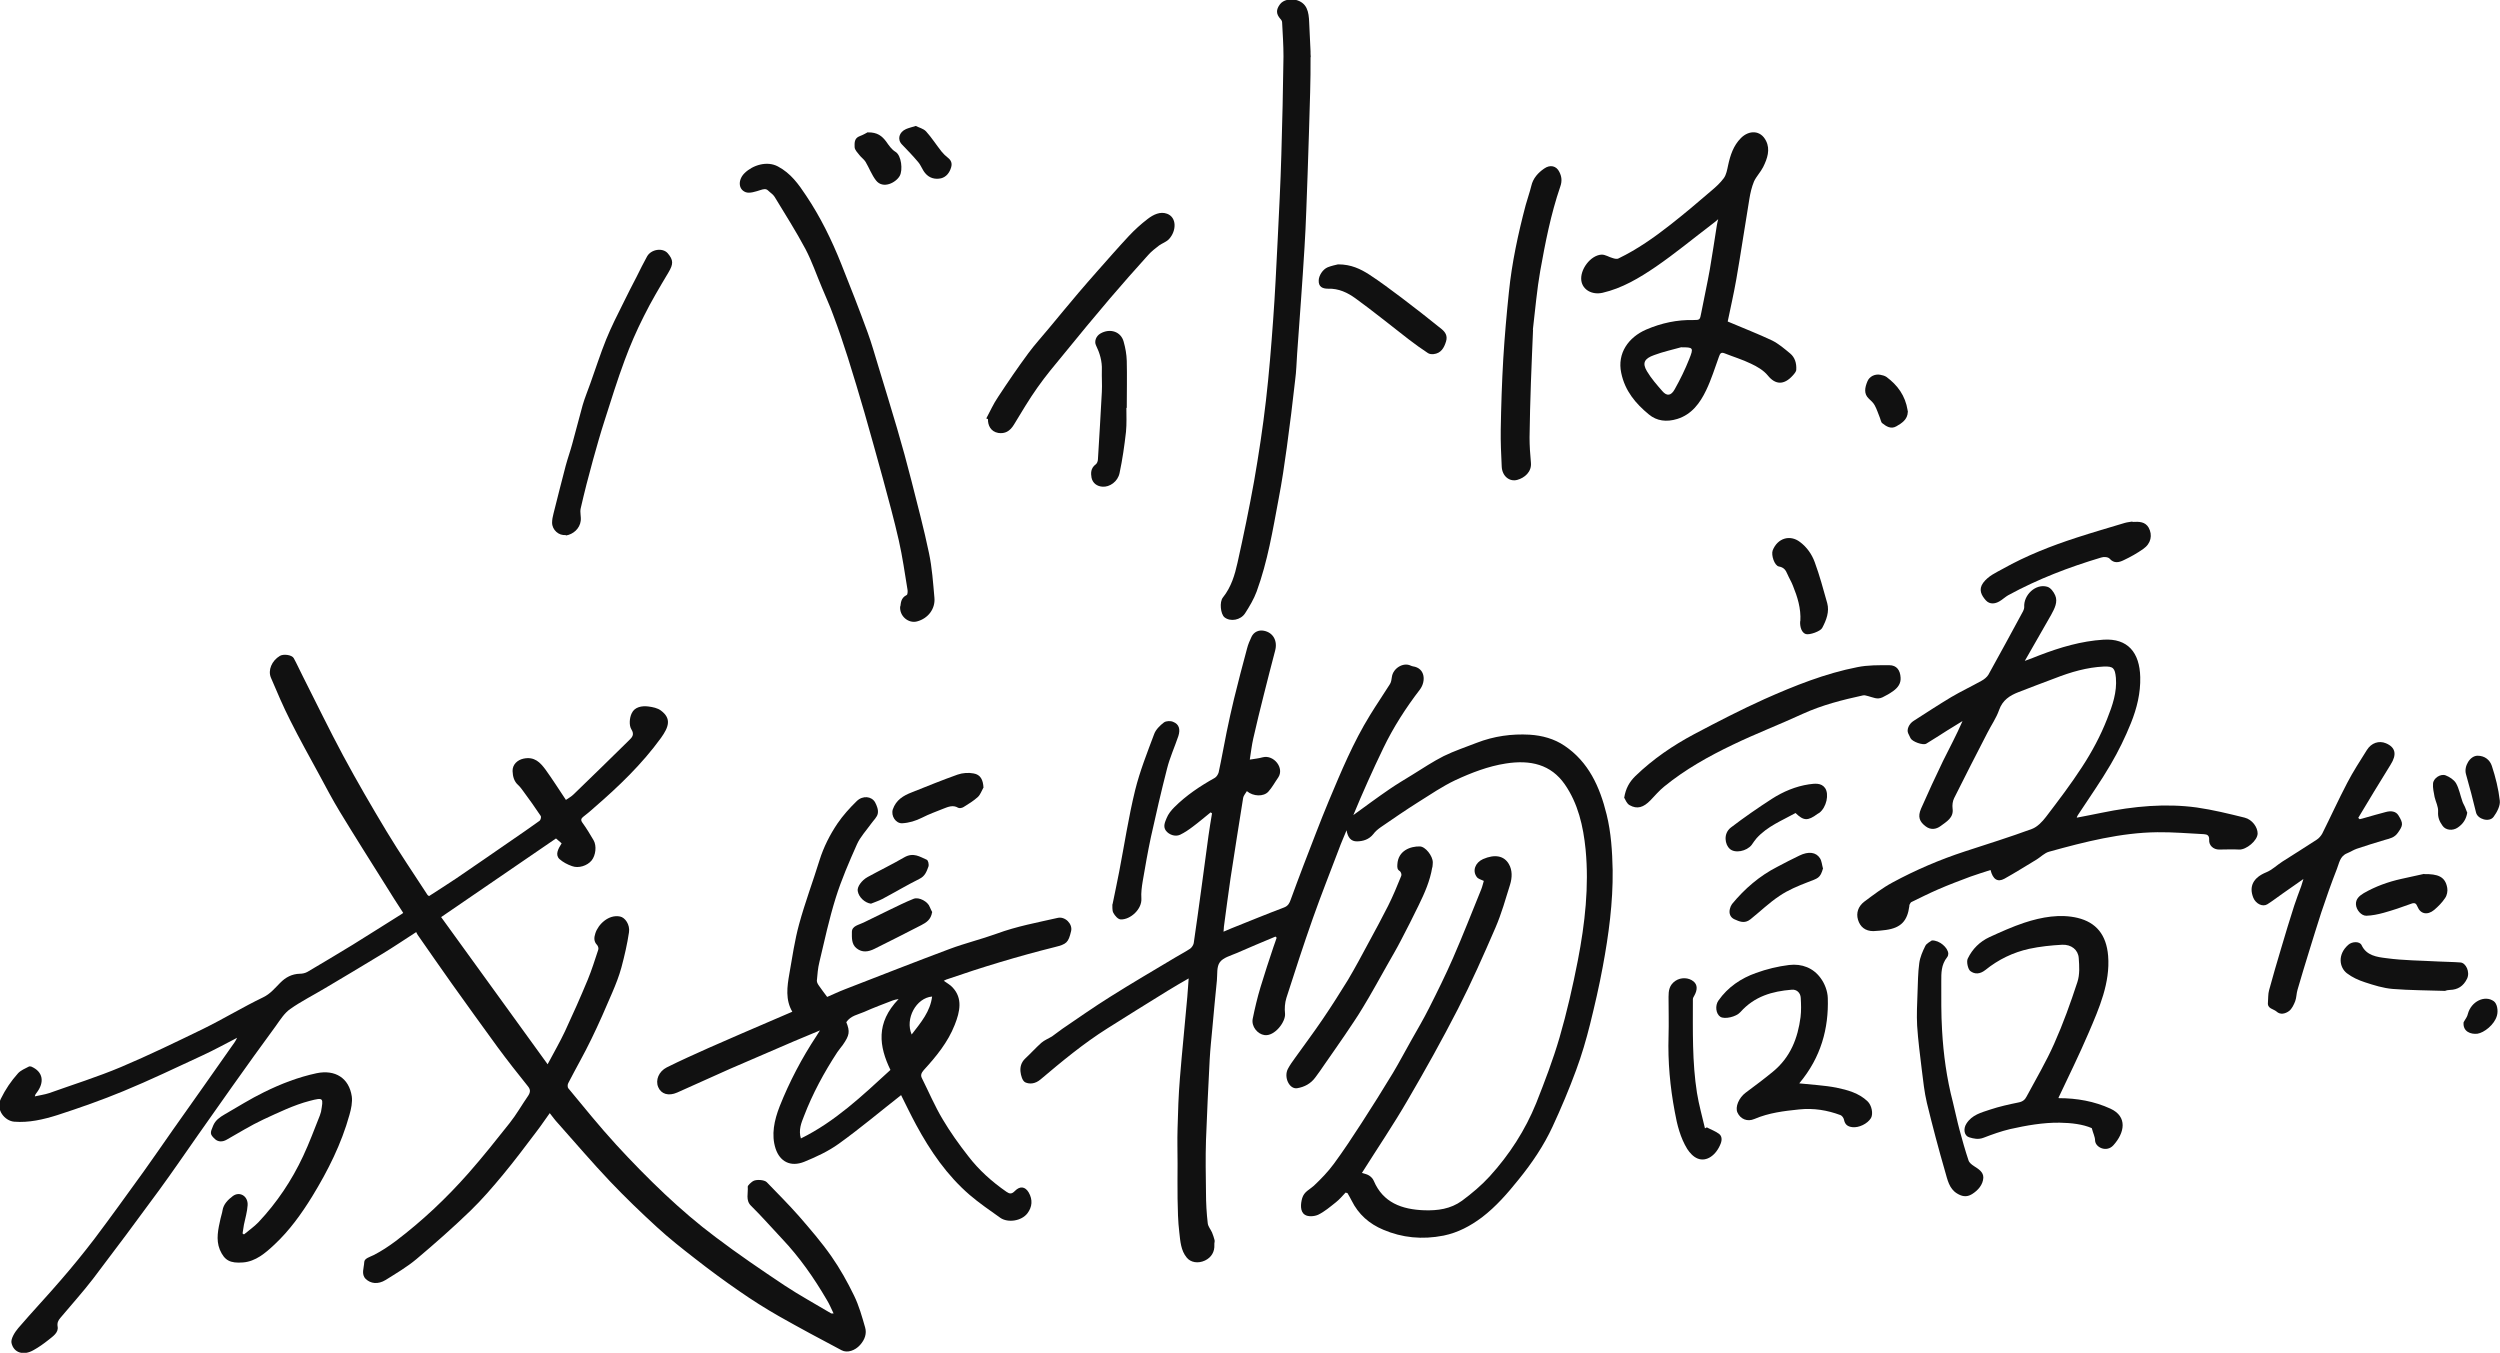
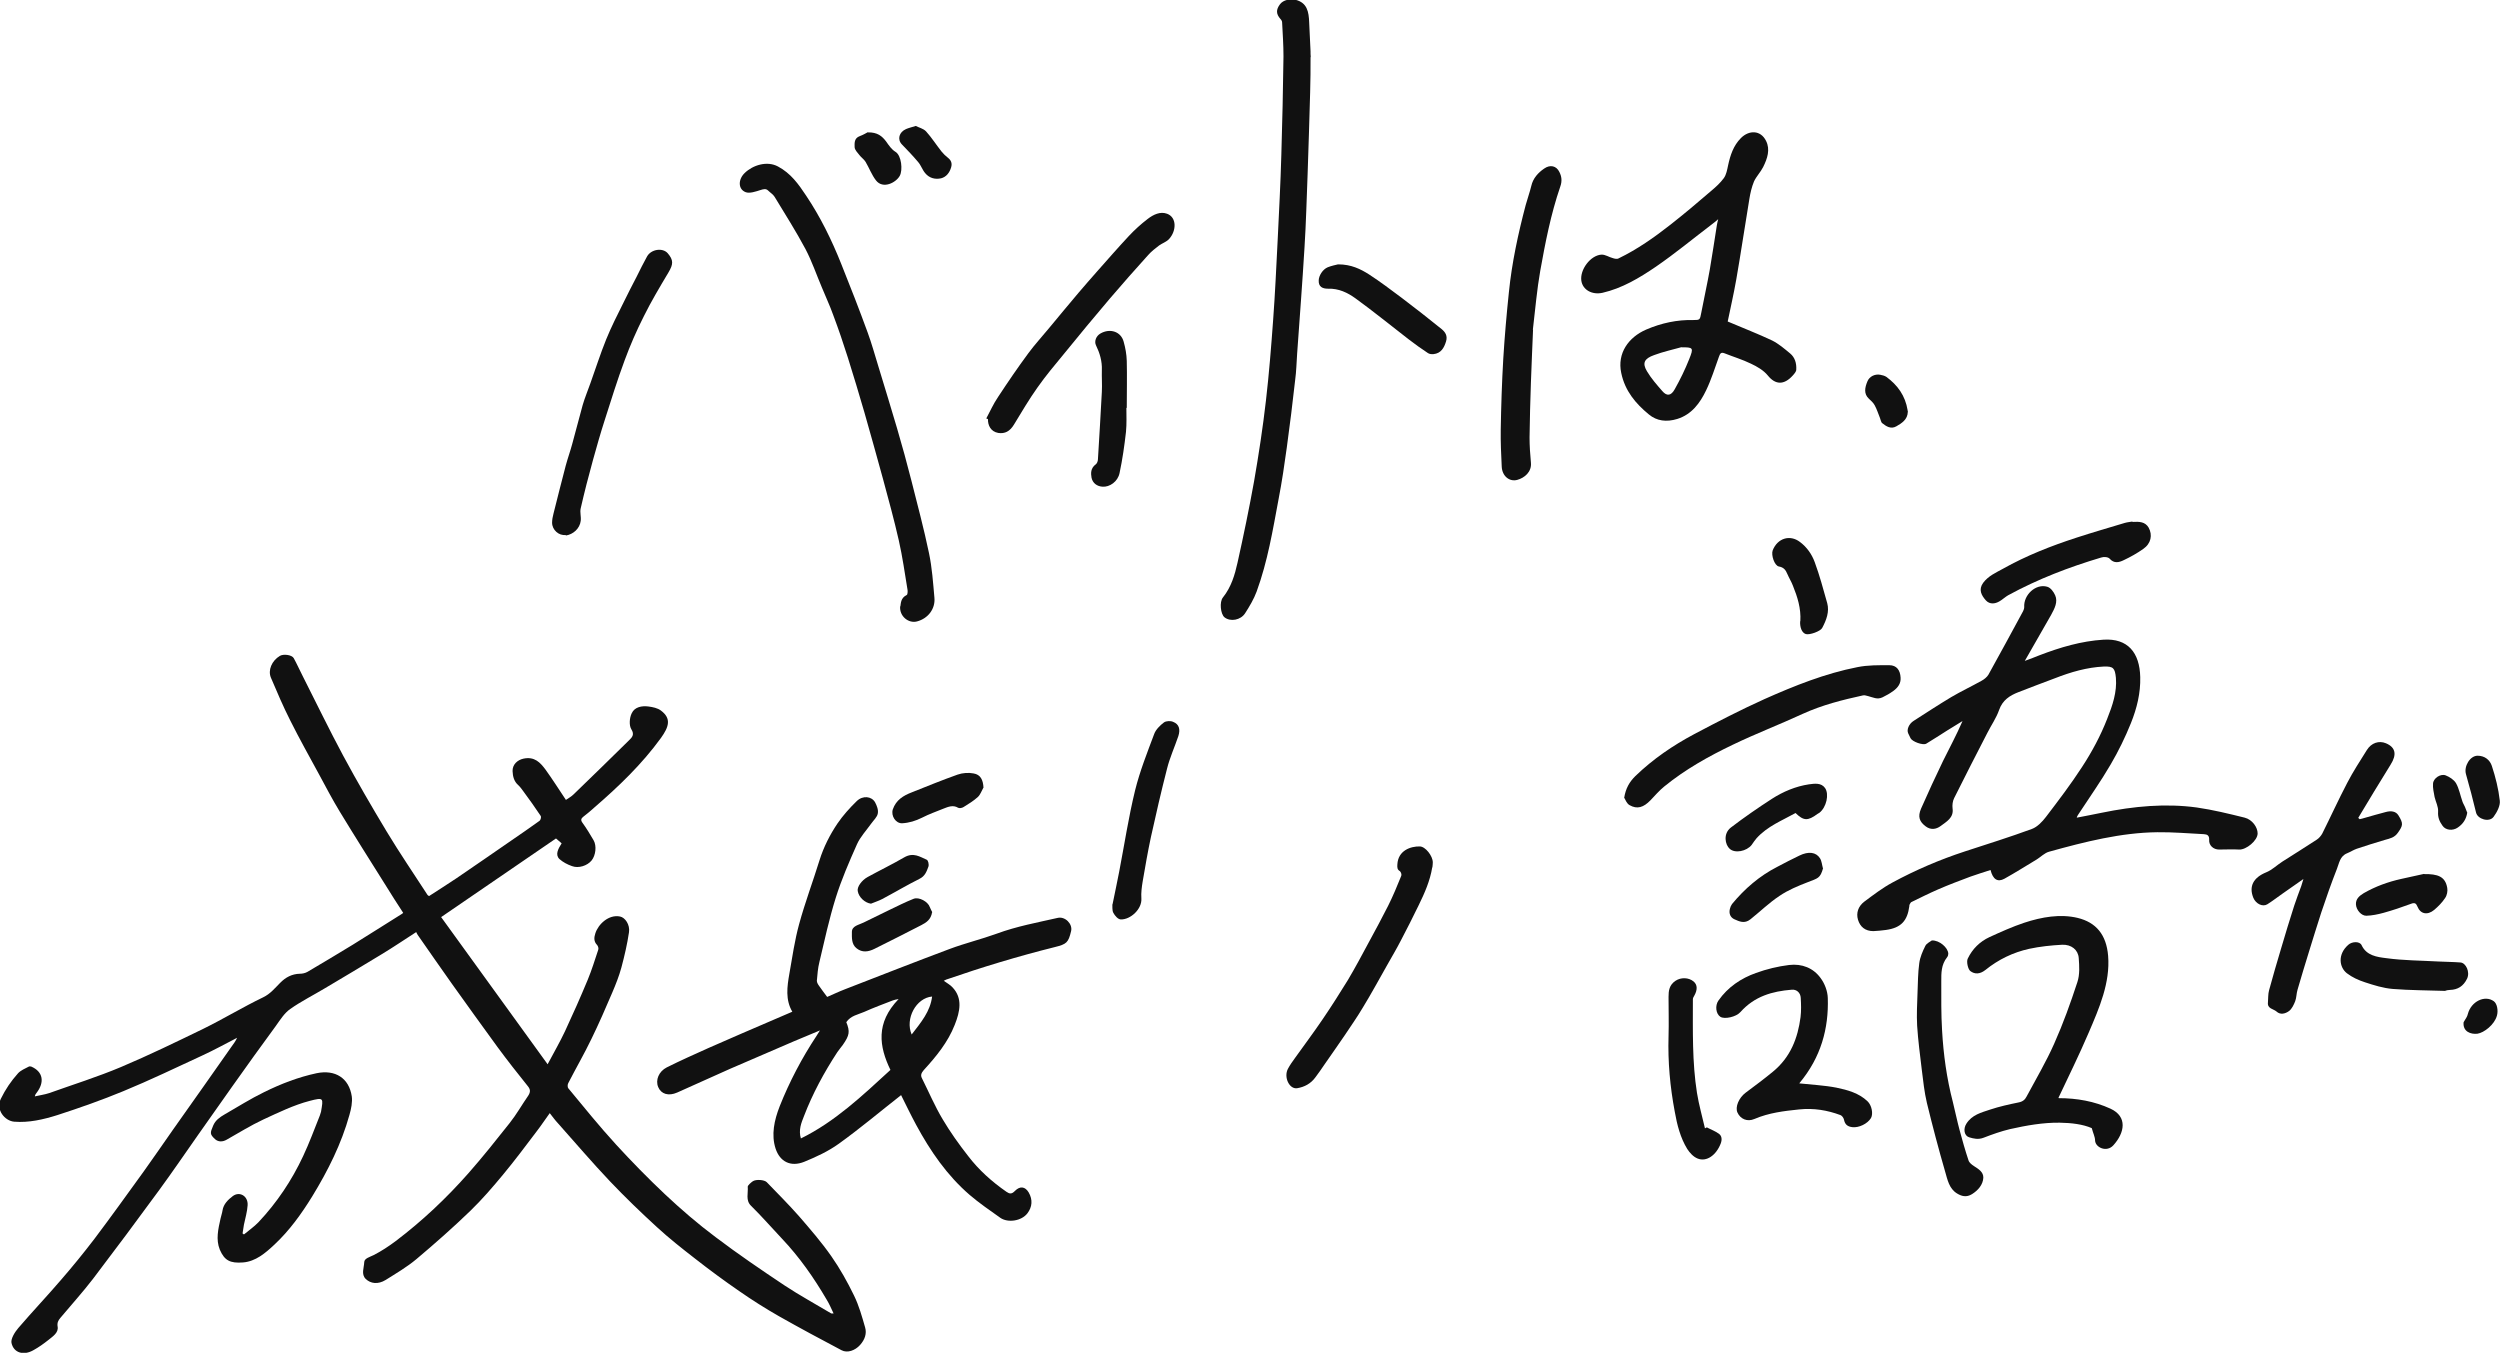
<svg xmlns="http://www.w3.org/2000/svg" id="_レイヤー_2" data-name=" レイヤー 2" version="1.1" viewBox="0 0 1284.2 694.9">
  <defs>
    <style>
      .cls-1 {
        fill: #111;
        stroke-width: 0px;
      }
    </style>
  </defs>
  <g id="_バイトは成長物語だ-1" data-name=" バイトは成長物語だ-1">
    <g>
      <g>
        <path class="cls-1" d="M506.6,215c2-3.7,3.7-7.6,6.1-11.1,5-7.6,10.1-15.1,15.5-22.4,3.3-4.5,7.2-8.7,10.8-13.1,5-6,10-12.1,15.1-18.1,3-3.6,6.2-7.1,9.3-10.7,5.5-6.2,10.9-12.4,16.5-18.4,2.9-3.1,6.2-6.1,9.6-8.7,3-2.3,6.5-4,10-2.7,5.1,1.9,4.8,8.8,1.1,12.9-1.3,1.5-3.5,2.2-5.2,3.4-2,1.5-4,3.1-5.6,4.9-6.7,7.4-13.3,14.9-19.8,22.5-7.9,9.3-15.7,18.7-23.4,28.2-4.7,5.7-9.5,11.4-13.7,17.4-4.4,6.2-8.2,12.7-12.1,19.1-2.1,3.4-4.6,4.7-8,4.2-4-.7-5.4-4.1-5.3-7.1-.2-.1-.5-.2-.7-.3h0s0,0,0,0Z" />
        <path class="cls-1" d="M578.6,209.4c0,4.1.2,8.3-.2,12.4-.8,7.1-1.8,14.1-3.3,21.2-.9,4.4-5.1,7.3-8.8,7-2.8-.2-5-1.8-5.6-4.6-.4-2.3-.5-4.9,2.2-6.9.7-.5,1.1-1.8,1.1-2.7.7-11.5,1.4-23,2-34.5.2-3.7-.1-7.4,0-11.1.2-4.7-1.1-8.9-3-12.8-1-2,0-4.8,2.3-6.1,4.9-2.8,10.5-1,11.9,4.2.9,3.2,1.5,6.5,1.6,9.9.2,8,0,16.1,0,24.1,0,0-.1,0-.2,0h0s0,0,0,0Z" />
      </g>
      <g>
        <path class="cls-1" d="M673.2,29.5c0,5.9,0,11.9-.2,17.8-.4,14-.8,28-1.3,42.1-.5,12.6-.8,25.1-1.6,37.7-1.1,18.3-2.5,36.5-3.8,54.8-.3,4.4-.4,8.9-1,13.3-1.3,11.6-2.7,23.1-4.3,34.7-1.2,8.8-2.5,17.6-4.2,26.4-3,16-5.6,32-11.3,47.6-1.4,3.8-3.6,7.5-5.9,11.1-2.3,3.6-7.6,4.5-10.6,2.1-2-1.6-2.7-7.9-.8-10.2,4.3-5.4,6.1-11.6,7.5-17.9,3.1-13.9,6-27.9,8.5-41.8,2.4-13.8,4.5-27.6,6.1-41.5,1.6-13.8,2.7-27.7,3.7-41.5,1-13.5,1.6-27,2.3-40.6.7-14.7,1.5-29.4,1.9-44.1.5-16.9.9-33.7,1.1-50.5,0-5.9-.4-11.7-.7-17.5,0-.6-.4-1.3-.9-1.8-2.2-2.5-2.3-4.7-.2-7.5,1.7-2.3,5.3-2.9,8-2.3,6,1.5,6.8,6.2,7,11.6.2,4.9.5,9.8.7,14.8,0,1,0,2,.1,2.9h0s0,0,0,0Z" />
        <path class="cls-1" d="M687.4,135.8c6.7,0,11.5,2.4,15.9,5.2,5.7,3.7,11.1,7.8,16.6,11.9,7,5.3,13.9,10.7,20.7,16.2,1.8,1.5,3.1,3.4,2.2,6.3-1,3.3-2.6,6.1-6.4,6.5-1,.1-2.2,0-3-.6-3.3-2.2-6.6-4.5-9.8-7-9.1-7-18-14.3-27.4-21.1-3.9-2.8-8.5-5.1-14-4.9-2.8,0-5-.9-4.8-4.4.1-2.3,2-5.5,4.6-6.6,2-.8,4.1-1.2,5.3-1.5h0Z" />
      </g>
      <g>
        <path class="cls-1" d="M462.5,311.5c.3-1.6.1-4.3,3.3-5.9.4-.2.5-1.7.4-2.5-1.4-8.5-2.6-17.1-4.5-25.5-2.4-10.6-5.3-21.1-8.1-31.5-3.1-11.4-6.3-22.7-9.5-34-2.8-9.5-5.6-19.1-8.6-28.5-2.3-7.3-4.8-14.6-7.5-21.8-1.7-4.8-3.9-9.4-5.8-14.1-2.8-6.6-5.1-13.4-8.4-19.7-4.9-9.2-10.5-18-15.9-26.9-.8-1.3-2.2-2.1-3.3-3.2-1.1-1.1-2.3-.8-3.9-.3-2.5.8-5.7,1.9-7.7,1.1-3.9-1.5-3.9-6.5-.5-9.8,4.2-4.1,11.5-6.4,17.1-3.4,6.6,3.5,10.6,9.1,14.5,15,7.3,10.9,13.1,22.7,18,35,4.7,11.7,9.3,23.5,13.6,35.3,2.1,5.7,3.7,11.6,5.5,17.4,3.2,10.6,6.5,21.2,9.6,31.8,2.6,8.9,5.1,17.9,7.4,27,3.1,12.3,6.4,24.6,9,37.1,1.6,7.5,2.1,15.3,2.8,23,.5,5.7-3.3,10.6-8.9,12.1-4.3,1.2-9.2-2.6-8.7-7.8h0s0,0,0,0Z" />
        <path class="cls-1" d="M290.6,274.8c-3.5.5-7-2.6-7-6.3,0-1.5.3-3.1.7-4.6,2.1-8.2,4.1-16.5,6.3-24.7,1-3.7,2.3-7.3,3.3-11,1.9-6.7,3.5-13.4,5.4-20.1,1.1-3.8,2.7-7.6,4-11.3,2.7-7.5,5.1-15.1,8.1-22.5,2.6-6.4,5.8-12.7,8.9-18.9,2.2-4.5,4.5-9,6.8-13.4,1.7-3.4,3.4-6.9,5.3-10.3,2.1-3.7,8-4.6,10.6-1.6,3,3.5,2.9,5.6.4,9.8-4.4,7.4-8.9,14.9-12.7,22.6-3.7,7.3-7,14.9-9.8,22.5-3.8,10.2-7,20.6-10.3,30.9-2.2,6.8-4.1,13.6-6,20.4-2.3,8.3-4.4,16.5-6.3,24.8-.5,2.1.3,4.3,0,6.5-.5,3.9-3.8,6.9-7.7,7.5h0s0,0,0,0Z" />
        <path class="cls-1" d="M445.8,68c4.9-.1,7.3,1.9,9.4,4.7,1.4,2,2.8,4.1,4.8,5.3,3.1,1.9,3.8,9.4,2.2,12.3-1.9,3.5-8.6,7-12.2,2.4-2.2-2.8-3.5-6.4-5.4-9.6-.8-1.3-2.2-2.2-3.1-3.4-1-1.3-2.4-2.6-2.5-4.1,0-1.9-.4-4.6,2.7-5.7,1.7-.6,3.3-1.6,4.1-2h0s0,0,0,0Z" />
        <path class="cls-1" d="M470.4,64.7c1.5.8,3.9,1.3,5.3,2.8,2.9,3.2,5.3,7,8,10.4,1,1.2,2.1,2.3,3.3,3.2,1.5,1.2,2.2,2.7,1.6,4.8-.8,2.8-2.5,5-5.2,5.7-3.2.7-6.1-.2-8.1-2.6-1.5-1.7-2.2-4.1-3.7-5.8-2.6-3.1-5.5-6.1-8.3-9-2.5-2.6-1.5-6.3,2.1-7.9,1.4-.6,2.8-.9,5-1.6h0Z" />
      </g>
      <g>
        <path class="cls-1" d="M887.6,165.2c8,3.4,15.5,6.3,22.7,9.7,3.4,1.7,6.4,4.3,9.3,6.7,2.4,2,3.3,5,3.1,8.3,0,1-1,2.1-1.8,3-4.6,5.1-9,4.7-12.8,0-2.2-2.7-5.5-4.6-8.7-6.1-4.3-2.1-9-3.5-13.5-5.3-1.8-.7-2.3,0-2.9,1.7-2.1,5.8-3.9,11.7-6.6,17.3-3.1,6.5-7.4,12.4-14.8,14.7-5.5,1.7-10.5,1.1-14.6-2.3-6.8-5.6-12.3-12.1-14.2-21.3-2.2-10.2,3.8-18.4,12.8-22.3,7.9-3.4,16-5.1,24.2-4.9,3.5,0,3.4-.1,4.1-3.7,1.4-7.4,3.1-14.9,4.4-22.3,1.3-7.5,2.4-15.1,3.6-22.6.1-.9.4-1.8.7-3.2-1.3,1.1-2.2,1.9-3.2,2.6-9.6,7.3-18.9,15-28.8,21.8-8.5,5.8-17.4,11.1-27.4,13.4-5.4,1.2-10.2-1.5-10.9-6.2-.8-5.6,4.6-13,10.3-13.4,2-.1,3.9,1.3,5.9,1.8.9.3,2.2.6,3,.1,9.5-4.6,18.2-10.7,26.6-17.3,7-5.5,13.8-11.2,20.5-17,2.5-2.1,5-4.3,6.9-6.9,1.3-1.8,1.7-4.3,2.2-6.6,1.1-5.1,2.7-10.1,6.6-14,4.1-4.1,10.1-4.2,12.9,1.5,2.2,4.4.7,9-1.5,13.4-1.3,2.6-3.5,4.8-4.7,7.4-1.2,2.9-1.9,6-2.4,9.1-2.3,13.7-4.3,27.5-6.7,41.2-1.3,7.4-3,14.8-4.4,21.6h0,0ZM863.5,178.4c-4.6,1.3-9.3,2.3-13.8,4-5.1,1.8-6.2,4.1-3.7,8.3,2.2,3.7,5.1,7,7.9,10.2,2.3,2.7,4.5,2.5,6.4-1,2.8-5,5.3-10.1,7.4-15.4,2.4-6,2.1-6.1-4.2-6.1h0Z" />
        <path class="cls-1" d="M787.5,169.3c-.3,8.2-.8,17.7-1.1,27.2-.3,9.4-.6,18.8-.7,28.2,0,4.3.3,8.6.7,12.9.5,4.8-3.3,7.9-7,8.9-3.9,1.1-7.8-1.8-8-6.9-.3-6.3-.6-12.6-.5-18.9.2-12.1.6-24.3,1.3-36.4.7-11.4,1.7-22.9,2.9-34.3,1.5-14.9,4.7-29.8,8.6-44.6.9-3.3,2.1-6.6,2.9-9.9.9-3.9,3.4-6.7,6.6-8.9,3.1-2.2,6.3-1.4,7.8,1.7,1.2,2.3,1.5,4.7.5,7.5-4.9,14.3-7.7,28.8-10.3,43.3-1.7,9.6-2.5,19.3-3.8,30.3h0s0,0,0,0Z" />
        <path class="cls-1" d="M980,211.6c-.1,3.9-3.1,5.8-5.9,7.4-2.8,1.6-5.2,0-7.2-1.6-.7-.5-.8-1.8-1.2-2.7-.9-2.2-1.6-4.5-2.7-6.5-.7-1.3-1.9-2.4-3-3.4-2.7-2.5-2.1-5.7-.7-9,1-2.4,3.8-3.8,6.5-3.3,1.1.2,2.3.5,3.2,1.1,5.7,4.2,9.7,9.6,10.9,17.1,0,.3.1.7.2,1h0Z" />
      </g>
    </g>
    <g>
      <g>
        <path class="cls-1" d="M207.1,468.9c-3.2-4.9-6.2-9.6-9.1-14.3-7.9-12.6-15.9-25.2-23.6-37.9-3.7-6.1-7.1-12.6-10.5-18.9-5-9.2-10.1-18.3-14.8-27.7-3.6-7.1-6.8-14.6-9.9-21.9-1.7-3.9.4-8.8,4.6-11.3,1.9-1.1,6.2-.5,7.1,1.2,1.7,3.1,3.1,6.3,4.7,9.4,6.9,13.6,13.5,27.3,20.7,40.7,7.1,13.2,14.6,26.1,22.3,38.9,6.7,11.1,14,21.8,21,32.6.1.2.4.3.8.6,4.6-3,9.4-6,14-9.1,9.4-6.4,18.8-12.9,28.2-19.4,4.9-3.4,9.8-6.7,14.6-10.2.5-.4.9-1.9.6-2.4-2.9-4.4-6-8.7-9.1-12.9-.8-1.1-1.6-2.2-2.6-3.1-2-1.8-2.7-4.3-2.8-7.1-.1-3.3,2.4-5.7,5.6-6.4,5.7-1.2,8.6,2,11.3,5.6,3.6,5,6.9,10.2,10.5,15.6,1.5-1,2.9-1.8,4-2.9,9.5-9.2,19-18.4,28.4-27.7,1.7-1.6,2.9-3,1.2-5.7-1.2-1.9-1-5.8.2-8.2,1.5-3.3,5.3-3.9,8.5-3.5,2.3.3,4.8.8,6.5,2.1,5.5,4.1,4.1,8.4,0,14.1-9.8,13.5-21.7,24.9-34.2,35.7-1.8,1.6-3.6,3.2-5.5,4.6-1.3,1-1.6,1.8-.7,3.1,2.1,2.9,4,6,5.8,9.1,1.7,2.9,1.1,7.8-1,10.4-2.2,2.7-6.7,4.2-10.1,2.9-2.3-.8-4.6-2-6.4-3.6-2.3-2.2-.8-5.1,1.1-8.1-1-.9-2-1.7-2.9-2.5-19.5,13.4-38.9,26.6-59,40.4,18,24.9,36.2,50,54.7,75.6,3.3-6.2,6.3-11.4,8.9-16.9,4.1-8.8,8-17.6,11.7-26.5,2.1-5.1,3.7-10.3,5.4-15.4.3-.8-.1-2-.7-2.6-1.6-1.7-1.5-3.7-.8-5.8,1.4-4.6,6.8-9.9,12.7-8.7,2.6.5,5.2,4.2,4.6,8.1-.9,6.1-2.3,12.1-3.9,18.1-1.2,4.4-2.9,8.7-4.7,12.9-3.4,8-6.9,16-10.7,23.8-3.7,7.7-8,15.1-11.9,22.7-.4.7-.4,2.1,0,2.6,8.1,9.8,16.1,19.7,24.7,29.1,8,8.7,16.3,17.2,24.9,25.3,8.3,7.8,17,15.3,26.1,22.1,11.5,8.7,23.4,16.8,35.4,24.8,7.7,5.1,16,9.6,24,14.4.1,0,.3,0,1.2,0-1.2-2.5-2.2-4.9-3.5-7-6.6-11.3-14-21.9-23-31.4-5.3-5.6-10.4-11.5-15.9-16.9-2.9-2.8-1.4-6.5-1.7-9.8,0-.7,1.6-2.1,2.6-2.8,1.6-1.1,6-.8,7.2.5,5.5,5.7,11.2,11.4,16.5,17.4,5.8,6.7,11.6,13.4,16.7,20.7,4.4,6.3,8.2,13.1,11.6,20.1,2.5,5.1,4.1,10.8,5.7,16.4.9,3.1-.1,6.2-2.6,9-2.5,2.8-6.5,4.3-9.5,2.7-10.8-5.7-21.6-11.5-32.2-17.5-7-4-13.8-8.3-20.4-12.9-7.7-5.3-15.3-10.9-22.7-16.7-6.7-5.2-13.3-10.4-19.5-16.1-8.3-7.6-16.4-15.4-24.1-23.5-9.2-9.7-17.9-19.9-26.8-29.9-1.5-1.6-2.8-3.4-4.2-5.2-2.4,3.3-4.5,6.5-6.9,9.6-5.6,7.4-11.2,14.9-17.1,22-5.3,6.4-10.8,12.8-16.8,18.6-8.9,8.6-18.2,16.8-27.7,24.8-4.9,4.1-10.4,7.3-15.8,10.7-3.9,2.4-7.7,1.9-10.2-.5-2.5-2.4-.9-5.8-.8-8.6,0-2,2.9-2.7,4.9-3.7,3.9-2,7.7-4.5,11.3-7.2,13.6-10.3,26-22,37.3-34.8,7.4-8.4,14.3-17.1,21.2-25.8,3.5-4.4,6.3-9.4,9.5-14,1.3-2,1.2-3.3-.2-5-5.3-6.6-10.5-13.2-15.5-20-7.9-10.8-15.7-21.7-23.5-32.6-5.9-8.3-11.7-16.7-17.5-25-.3-.4-.5-.9-.8-1.5-6.2,4-11.8,7.8-17.6,11.3-9.7,5.9-19.4,11.7-29.2,17.5-6,3.6-12.2,6.7-17.9,10.7-3,2.1-5.2,5.6-7.4,8.7-7.6,10.3-15,20.7-22.4,31.1-5.9,8.3-11.8,16.8-17.7,25.1-6.6,9.4-13,18.8-19.8,28.1-11.2,15.3-22.5,30.5-34,45.6-5.3,6.9-11.2,13.4-16.8,20.1-1.1,1.3-1.7,2.5-1.4,4.4.6,3.2-2.5,5.1-4.7,6.9-2.4,1.9-4.9,3.7-7.6,5.2-5.1,3-10.3,1.5-11.4-3.7-.4-2.1,1.7-5.5,3.5-7.6,7.2-8.4,14.8-16.4,22-24.8,5.9-6.8,11.6-13.8,17.1-21,8.6-11.4,16.9-23,25.3-34.6,5.1-7.1,10-14.3,15-21.4,5.3-7.5,10.6-15,15.9-22.5,4.7-6.7,9.5-13.5,14.2-20.2,1-1.4,2.1-2.8,2.9-4.6-6,3.1-12,6.4-18.1,9.2-13.4,6.2-26.7,12.6-40.3,18.2-11.1,4.6-22.5,8.6-33.9,12.3-7.3,2.3-14.7,4-22.2,3.4-4.8-.4-9.6-6.1-6.9-11.7,2.4-4.9,5.3-9.2,8.9-13.2,1.4-1.5,3.6-2.4,5.5-3.4.3-.2.9-.1,1.3,0,6,2.6,7,8,2.6,13.6-.3.4-.6.7-.8,1.7,2.5-.6,5-.9,7.4-1.7,12.3-4.4,24.8-8.3,36.9-13.4,14.2-6,28.2-12.8,42.2-19.6,10.4-5.1,20.4-11.2,30.8-16.2,3.7-1.8,5.9-4.6,8.6-7.3,2.9-3,6.2-4.7,10.2-4.8,1.3,0,2.8-.3,4-1,7.8-4.6,15.5-9.2,23.2-13.9,8.4-5.2,16.7-10.5,25.5-16h0s0,0,0,0Z" />
        <path class="cls-1" d="M125.2,634.2c2.5-2.1,5.3-4,7.6-6.4,9.5-10.1,17.1-21.5,22.9-33.9,3.2-6.8,5.8-13.9,8.6-20.9.2-.6.4-1.2.6-1.9,1.2-7.1,1.5-7.5-5.8-5.6-8.1,2.1-16.1,6-23.9,9.6-6.4,3-12.5,6.8-18.7,10.3-2.2,1.3-4.4,1.2-6-.2-2.8-2.6-2.6-3.2-1-7,1.2-2.8,3.4-4.3,5.8-5.7,6.8-3.9,13.4-8.1,20.4-11.5,8.7-4.3,17.6-7.7,26.9-9.7,9.6-2,16.7,2.5,18.1,11.9.4,2.9-.3,6.4-1.2,9.5-4.1,14.8-11,28.6-19.2,42-5.5,8.9-11.6,17.4-19.3,24.6-4.7,4.4-9.7,8.7-16.2,9.2-6.6.5-9.5-1-11.9-6.6-2.1-5.2-.8-10.6.4-16,.3-1.4.8-2.7,1-4.1.5-3.3,2.9-5.6,5.3-7.4,3.5-2.6,7.9,0,7.6,4.7-.2,3.3-1.2,6.7-1.9,10-.3,1.5-.4,3-.7,4.5.2.2.5.3.7.5h0s0,0,0,0Z" />
      </g>
      <g>
        <path class="cls-1" d="M462.8,562.6c-10.6,8.3-20.9,17-31.9,24.9-5.4,3.9-11.7,6.8-17.8,9.3-7,2.8-12.5-.1-14.7-6.8-2.3-7.1-.7-14.5,2.1-21.7,5-12.6,11.4-24.8,19-36.3.4-.7.9-1.4,1.7-2.7-4.9,2.1-9.2,3.8-13.4,5.6-10.9,4.7-21.9,9.4-32.7,14.1-9.1,4-18.1,8.2-27.2,12.2-4.5,2-8.3.8-9.8-2.8-1.5-3.6.3-8,4.4-10.1,7-3.5,14.2-6.7,21.3-9.9,11.5-5.1,23-10,34.6-15,2.8-1.2,5.7-2.4,8.6-3.7-3.6-6.1-2.7-12.8-1.5-19.6,1.5-8.5,2.7-17,5-25.4,3-11,7.1-21.9,10.5-32.9,2.1-6.7,5.3-13,9.2-18.8,2.8-4.1,6.3-8,9.9-11.5,3.1-3,7.6-2.5,9.4.6.9,1.7,1.8,3.9,1.4,5.8-.3,1.8-2.2,3.5-3.4,5.2-2.5,3.5-5.6,6.8-7.3,10.6-4,9-8,18.2-10.9,27.5-3.4,10.9-5.8,22-8.4,33-.8,3.2-1,6.4-1.3,9.6,0,.9.6,1.9,1.2,2.7,1.2,1.8,2.5,3.4,4.1,5.6,2.6-1.1,5.9-2.7,9.3-4,17.8-6.9,35.6-13.9,53.5-20.6,8-3,16.3-5,24.3-7.9,10.3-3.8,20.8-5.7,31.3-8.1,3.8-.9,7.8,3.1,6.9,6.8-1.4,5.9-2.3,6.7-8.4,8.2-18.8,4.7-37.3,10.3-55.8,16.7-.3.1-.7.3-1.2.6,1.6,1.2,3.4,2.1,4.6,3.5,5.1,5.5,3.8,12.2,1,19.2-3.5,8.9-9.5,16.2-15.9,23.2-1.3,1.5-1.7,2.7-.9,4.2,3.5,7,6.6,14.3,10.6,21,3.9,6.6,8.4,12.9,13.1,18.9,5.5,7.2,12.2,13.2,19.7,18.4,1.6,1.1,2.7,1.3,4.4-.5,2.6-2.6,5.2-2.2,7,.8,2.2,3.8,1.8,7.5-.6,10.7-3.1,4.1-10.1,5-13.9,2.4-5.3-3.8-10.8-7.5-15.8-11.8-11.6-10-20.2-22.5-27.5-36-2.8-5.2-5.4-10.6-7.8-15.4h0s0,0,0,0ZM434.7,525c2,4.9,1.7,6.8-1.8,11.8-.9,1.2-1.9,2.4-2.8,3.7-6.8,10.4-12.7,21.3-17.1,32.8-1.4,3.5-2.9,7.2-1.6,11.5,17.5-8.6,31.5-21.9,46-35.2-5.8-12-7.7-24.1,4.2-36.4-1.3.2-2.2.4-3,.7-4.9,1.9-9.8,3.7-14.7,5.9-3.2,1.4-6.9,1.9-9.2,5.3h0ZM468.3,531.4c4.8-6.2,9.6-11.9,10.5-19.5-8.2.7-14,11.4-10.5,19.5Z" />
        <path class="cls-1" d="M505.1,404.7c-.9,1.6-1.5,3.5-2.8,4.7-2.2,2-4.8,3.6-7.4,5.2-.8.5-2.2.7-2.8.3-2.5-1.5-5-.5-7.5.5-3.7,1.5-7.4,2.8-10.9,4.6-3.4,1.7-6.7,2.7-10.3,2.9-3.3.1-5.8-3.8-4.8-7.1,1.7-4.9,5.4-7.1,9.8-8.8,7.8-3.1,15.6-6.3,23.5-9.1,2.6-.9,5.6-1.1,8.2-.6,3.6.6,4.9,3.3,5.1,7.4h0s0,0,0,0Z" />
        <path class="cls-1" d="M478.8,468.6c-.6,3.8-3,5.3-5.5,6.6-8,4.1-16,8.2-24.1,12.2-3.2,1.6-6.3,2-9.1-.2-2.8-2.1-2.5-5.6-2.5-8.5,0-3.1,3.6-3.6,6-4.8,4.4-2.1,8.7-4.3,13.1-6.4,4.2-2,8.3-4.1,12.6-5.8,2.8-1.1,7.4,1.5,8.3,4.2.4,1.1,1,2,1.3,2.7h0Z" />
        <path class="cls-1" d="M447.4,464.2c-3.1-.4-6.3-3.3-6.8-6.5-.4-2.1,2-5.5,5.1-7.2,6.2-3.4,12.6-6.5,18.8-10.1,4.7-2.7,8-.3,11.5,1.2.8.3,1.3,2.5.9,3.6-.9,2.4-1.7,4.9-4.7,6.3-6.4,3.2-12.6,6.9-19,10.3-1.9,1-3.9,1.6-5.8,2.4h0s0,0,0,0Z" />
      </g>
      <g>
        <path class="cls-1" d="M1183.1,451.6c-4,2.8-7.4,5.2-10.7,7.5-2.6,1.8-5,3.7-7.7,5.4-2.4,1.5-5.9-.2-7.2-3.3-2.4-5.9,0-10.4,6.6-13.1,3-1.2,5.5-3.7,8.3-5.5,5.9-3.8,11.8-7.4,17.7-11.3,1.1-.7,2.2-2,2.8-3.1,4.3-8.6,8.3-17.4,12.8-26,3-5.8,6.6-11.3,10.1-16.9,2.3-3.7,6.2-5,9.8-3.5,5,2.1,5.7,5.8,2.4,11-5.7,9.1-11.1,18.2-16.6,27.3.2.2.4.5.7.7.9-.2,1.8-.4,2.7-.7,3.6-1,7.2-2.1,10.8-3,2.6-.7,5.1-.4,6.4,1.7,2.7,4.3,2.3,5.3-.2,8.9-1.8,2.6-4.1,3-6.6,3.7-4.9,1.4-9.7,3-14.6,4.6-1.7.6-3.2,1.6-4.9,2.3-3.8,1.5-4.1,5.2-5.3,8.1-2.9,7.4-5.5,14.8-8,22.3-2.2,6.7-4.2,13.4-6.3,20.1-2,6.5-4,13-5.9,19.6-.6,2-.5,4-1.2,5.9-.7,1.8-1.7,3.9-3.1,5-2,1.5-4.6,2.1-6.5.3-1.6-1.4-4.8-1.4-4.4-4.7.2-2.1,0-4.2.6-6.3,1.9-7.1,4-14.1,6.1-21.2,2.2-7.4,4.4-14.8,6.8-22.2,1.1-3.4,2.4-6.7,3.6-10,.3-.9.6-1.9,1.1-3.6h0Z" />
        <path class="cls-1" d="M1255.8,509c-8.9-.3-17.9-.3-26.7-1-4.9-.4-9.6-1.9-14.2-3.4-3.4-1.1-6.7-2.6-9.4-4.7-3.8-3-4.9-9.6.8-14.6,1.9-1.7,5.8-1.9,6.8.2,2.5,5.4,7.9,6.1,12.8,6.7,8.8,1.2,17.8,1.2,26.7,1.7,3.7.2,7.5.2,11.3.5,2.8.2,5,4.9,3.4,8.3-1.9,3.9-4.8,5.7-8.8,5.8-.8,0-1.6.2-2.4.4,0,0,0,.1,0,.2h0Z" />
        <path class="cls-1" d="M1245.1,449c7.1-.1,11,1.2,12,7.1.3,1.6-.1,3.8-1.1,5.2-1.5,2.3-3.5,4.3-5.6,6.1-3.5,2.9-7.1,2.1-8.6-1.7-.7-1.7-1.4-2.2-3.4-1.4-4.6,1.7-9.3,3.3-14,4.6-2.9.8-5.9,1.4-8.8,1.5-2.6.1-5.3-3-5.4-5.9-.1-2.7,1.7-4.3,4-5.7,6.1-3.5,12.5-5.8,19.2-7.3,4.5-1,9-2,11.8-2.6h0Z" />
        <path class="cls-1" d="M1272.7,388.2c3.7,0,6.3,2.2,7.3,5.2,1.9,5.8,3.4,11.7,4.1,17.9.3,2.5-1.4,5.9-3.2,8.3-2.2,3-8.2,1.2-9-2.2-1.6-6.6-3.3-13.2-5.2-19.8-1.1-4,2.1-9.4,6-9.4h0s0,0,0,0Z" />
        <path class="cls-1" d="M1265.5,525.1c.5-.8,1-1.7,1.5-2.5.3-.6.6-1.2.7-1.8,1.7-6.4,8.7-9.8,13.3-6.5,1.7,1.2,2.4,4.8,1.6,7.5-1.3,4.6-6.6,8.7-10,9.2-3.3.4-7.6-1-7.1-5.9h0Z" />
        <path class="cls-1" d="M1267.4,417.3c-.5,3.4-2.1,5.9-4.9,7.8-2.6,1.8-6.2,1.4-7.8-.9-1.5-2.1-2.5-4.2-2.3-7.2.2-2.6-1.2-5-1.8-7.6-.4-2.3-1-4.6-.8-6.9.2-2.8,3.9-5.2,6.5-4.2,2,.8,4.2,2.2,5.3,4,1.6,2.8,2.2,6.3,3.3,9.4.3,1,.9,1.8,1.3,2.8.4.9.7,1.9,1.1,2.8h0s0,0,0,0Z" />
      </g>
      <g>
-         <path class="cls-1" d="M691.2,612.6c-1.7,1.8-3.2,3.6-5,5-2.9,2.3-5.8,4.8-9.1,6.4-2,.9-5.2,1.1-6.8,0-2.6-1.6-2.2-5.7-1.4-8.5,1-3.4,3.8-4.4,6-6.4,3.7-3.5,7.3-7.2,10.3-11.3,5-6.8,9.6-13.8,14.2-20.9,5.5-8.5,10.9-17.1,16.1-25.7,3.3-5.5,6.3-11.3,9.5-16.9,3.1-5.5,6.3-10.9,9.1-16.5,4.3-8.5,8.5-17,12.3-25.7,5.1-11.7,9.7-23.5,14.5-35.3.6-1.5.9-3,1.3-4.3-1.4-.7-2.9-1-3.6-2-2.4-3.2-.8-7.4,3.2-9.2,6-2.6,10.8-1.8,13.3,2.6,1.8,3.1,1.7,6.9.6,10.5-2.3,7.4-4.4,14.9-7.5,22.1-6.1,14.1-12.3,28.1-19.3,41.8-8.1,15.8-16.8,31.4-25.8,46.8-7.3,12.6-15.5,24.7-23.5,37.4,1.1.4,2.5.6,3.6,1.3,1,.6,2,1.6,2.5,2.8,4.7,11.1,14.3,14.7,26,15.1,6.7.2,13.4-.6,19.3-4.9,5-3.7,10-7.9,14.2-12.5,10.2-11.2,18.3-23.8,23.9-37.6,4.4-11.1,8.7-22.4,12-33.7,3.8-13.1,6.8-26.3,9.4-39.6,3.7-19.1,5.8-38.2,4-57-1.2-12.1-3.9-23.7-10.7-33.5-7.1-10.2-17.6-12.7-30.3-10.7-9,1.4-17.6,4.7-26,8.6-6.5,3.1-12.7,7.3-18.9,11.2-6.5,4.1-12.9,8.5-19.3,12.9-1.4,1-2.8,2.1-3.8,3.5-2.3,2.9-5.3,3.7-8.3,3.8-3.3.1-4.9-2.1-5.5-5.7-1.4,3.5-2.8,6.5-3.9,9.6-4.5,11.9-9.2,23.7-13.4,35.6-4.8,13.6-9.2,27.2-13.6,40.9-.8,2.6-1,5.5-.7,8.1.4,4.2-5.4,11.8-10.6,11-3.5-.5-6.8-4.4-6-8.4,1.1-5.4,2.4-10.9,4-16.2,2.1-7,4.4-13.9,6.7-20.8.5-1.5,1.1-3,1.6-4.6-.2-.2-.4-.4-.6-.6-6.7,2.8-13.4,5.6-20,8.5-3,1.3-6.9,2.3-8.6,4.7-1.7,2.3-1.2,6.1-1.5,9.3-.8,8.1-1.6,16.1-2.3,24.2-.5,5.5-1.1,10.9-1.4,16.4-.7,13.8-1.4,27.7-1.9,41.5-.3,9.1-.1,18.1,0,27.1,0,5.2.3,10.4.9,15.6.2,1.7,1.5,3.1,2.2,4.7.5,1.3,1,2.6,1.3,3.9.2.7-.2,1.6-.1,2.4.2,3.6-1.5,6.5-4.8,8.1-3.6,1.7-7.4,1-9.4-1.5-3-3.6-3.3-8.4-3.8-12.9-.7-5.7-.8-11.6-.9-17.4-.1-6,0-12,0-18,0-6-.2-12,0-18.1.2-8.6.5-17.1,1.2-25.7,1.1-13.9,2.6-27.8,3.8-41.8.3-3.1.4-6.1.7-9.5-3.6,2.1-7.2,4.1-10.7,6.3-10.4,6.4-20.8,12.9-31.1,19.4-12.2,7.7-23.3,16.9-34.3,26.2-2.7,2.3-5.6,2.5-7.8,1.5-1.5-.7-2.3-3.5-2.5-5.6-.2-2.2.3-4.6,2.4-6.6,2.8-2.6,5.4-5.5,8.3-8.1,1.6-1.4,3.7-2.2,5.5-3.3,1.8-1.2,3.5-2.7,5.3-3.9,8.1-5.5,16.2-11.2,24.5-16.4,11.1-7,22.4-13.6,33.6-20.3,2.5-1.5,5.2-2.9,7.6-4.5.8-.6,1.6-1.8,1.8-2.8,1.4-9.5,2.7-19.1,4-28.6,1.2-8.9,2.4-17.8,3.6-26.7.5-3.8,1.2-7.6,1.8-11.4-.2-.2-.5-.3-.7-.5-3,2.4-6,5-9.1,7.3-2.1,1.6-4.3,3.1-6.6,4.2-2.6,1.2-5.8-.1-7.3-2.1-1.6-2.2-.4-4.5.4-6.5.8-2,2.3-3.9,3.9-5.5,6.2-6.2,13.3-10.9,20.8-15.1.9-.5,1.7-1.8,2-2.8,1.5-6.9,2.7-13.8,4.1-20.7,1.2-5.7,2.4-11.4,3.8-17.1,2.1-8.7,4.4-17.3,6.7-25.9.5-2,1.4-4.1,2.3-6,1.2-2.5,3.7-3.6,6.3-3.1,4.8.9,7.2,5.2,5.8,10.3-2,7.5-3.9,15.1-5.8,22.6-1.9,7.5-3.7,14.9-5.4,22.4-.8,3.5-1.2,7.1-1.8,10.9,2.4-.4,4.6-.6,6.7-1.2,5.6-1.4,11.2,5.5,7.9,10.4-1.7,2.4-3.1,5.1-5.1,7.3-2.4,2.6-7.7,2.5-11-.3-.7,1.2-1.7,2.3-1.9,3.4-2.2,13.8-4.4,27.6-6.5,41.4-1.2,8.3-2.3,16.6-3.4,24.9,0,.7-.1,1.4-.2,2.5,1.5-.6,2.8-1.2,4-1.7,9-3.6,18-7.3,27-10.7,2.2-.8,2.9-2.3,3.5-4,2.2-5.9,4.3-11.8,6.6-17.7,4.3-11,8.4-22.1,13-33.1,6.3-15,12.5-30,21.2-44.1,3.3-5.4,6.9-10.6,10.2-15.9.7-1.1.8-2.5,1-3.7.6-4.4,5.8-7.6,9.6-5.8.4.2.8.3,1.2.4,6.3.9,6.8,7.6,3.6,11.9-7.3,9.5-13.7,19.5-18.8,30.1-5.5,11.4-10.6,22.8-15.4,34.4,6.2-4.5,12.4-9.1,18.7-13.4,3.8-2.6,7.7-4.9,11.6-7.3,5.3-3.3,10.6-6.8,16.1-9.6,5.5-2.7,11.3-4.6,16.9-6.8,9-3.5,18.1-4.7,27.2-4.2,6.5.4,12.7,2.1,18,5.7,12.3,8.3,18.1,21,21.6,35.3,2.3,9.3,2.9,18.9,3.1,28.6.2,16.5-2,33.1-5.1,49.7-1.8,9.8-4.1,19.7-6.5,29.4-2,8-4.3,15.9-7.2,23.7-3.6,9.8-7.7,19.5-12.1,29-4.5,9.7-10.5,18.6-17.4,27.1-5.7,7.1-11.6,13.9-18.8,19.4-6,4.5-12.4,7.9-19.7,9.4-11.1,2.2-21.4,1.1-31-3-7.2-3-12.8-7.9-16.3-15-.6-1.2-1.3-2.4-2.1-3.8h0s0,0,0,0Z" />
        <path class="cls-1" d="M735.7,445.6c-1.1,6.8-3.9,13.2-7,19.5-3,6.1-6,12.2-9.2,18.2-2.1,4.1-4.5,8.1-6.8,12.2-4.2,7.4-8.2,14.8-12.6,22-2.9,4.9-6.2,9.6-9.4,14.4-3.4,5.1-7,10-10.4,15-1.5,2.2-3,4.4-4.6,6.5-2.4,3.3-5.7,5-9.4,5.6-4,.6-7-5.7-4.7-10,1-1.9,2.3-3.7,3.6-5.5,4.7-6.6,9.6-13.1,14.2-19.9,4.5-6.6,8.8-13.4,13-20.2,3.8-6.4,7.3-13,10.8-19.5,3.4-6.2,6.7-12.4,9.9-18.7,2.5-5,4.6-10.1,6.7-15.3.3-.7-.2-2-.7-2.4-1.4-.8-1.4-1.9-1.3-3.5.4-7.2,6.9-9.3,11.5-9.2,2.9,0,6.7,4.9,6.7,8.2,0,.8-.1,1.6-.2,2.5h0Z" />
        <path class="cls-1" d="M571.5,464.5c1.2-6,2.4-11.4,3.4-16.7,2.7-14,4.8-28,8.2-41.9,2.4-9.7,6.2-19.3,9.8-28.9.8-2.2,3-4.4,5-5.9,1.1-.8,3.4-.9,4.7-.3,3.1,1.2,3.8,3.8,2.7,7.3-1.9,5.6-4.4,11.1-5.8,16.7-3,11.7-5.7,23.4-8.3,35.2-1.6,7.5-2.9,15-4.2,22.6-.5,3-.9,6-.7,8.9.4,5.5-5.6,10.9-10.5,10.8-1.5,0-3.1-1.9-3.9-3.4-.7-1.3-.4-3.3-.5-4.3h0s0,0,0,0Z" />
      </g>
      <g>
        <path class="cls-1" d="M1066.9,420c4.4-.9,8.6-1.6,12.7-2.5,16.5-3.4,32.9-4.9,48.9-2.7,8.3,1.2,16.4,3.2,24.5,5.2,4,1,6.7,5,6.7,8.1,0,3.7-5.9,8.5-9.5,8.3-3.4-.2-6.8,0-10.3,0-2.9,0-5.3-2.1-5.1-5,.1-2.2-.9-2.8-2.7-2.9-8-.4-15.9-1.1-23.9-1-18.7.2-37.2,4.9-55.6,10-2.3.6-4.3,2.7-6.4,4-5.5,3.3-11,6.8-16.6,9.9-3.5,1.9-5.9.3-7.1-4.5-3.4,1.1-6.9,2.2-10.3,3.4-5.6,2.1-11.2,4.2-16.7,6.6-4.6,2-9.2,4.3-13.7,6.5-.4.2-.7,1-1,1.5,0,.1,0,.4,0,.5-1,7.7-4.3,11.2-12,12.3-2.2.3-4.4.5-6.5.6-4.2,0-6.8-2.2-7.9-5.9-1-3.4.1-6.8,3.2-9.2,4.7-3.5,9.4-7.1,14.4-9.8,12-6.5,24.4-11.8,37.2-16,11.6-3.8,23.2-7.4,34.6-11.6,2.7-1,5.3-3.7,7.2-6.2,6.4-8.4,12.8-16.8,18.5-25.6,5.1-7.8,9.5-16,12.9-24.7,2.8-7,5.1-13.8,4.5-21.1-.5-5-1.3-6-6.3-5.8-8.5.4-16.8,2.8-25,6-6.3,2.4-12.6,4.7-18.9,7.2-4.3,1.7-8,4-9.8,9.1-1.4,4.1-4.1,7.9-6.1,11.9-5.7,11.1-11.5,22.3-17,33.4-.8,1.6-1,3.6-.8,5.3.7,4.8-3.2,6.8-6.1,9-2.4,1.8-5.2,2.1-7.7.2-3.2-2.4-4.2-4.9-2.4-9.1,3.6-8.2,7.4-16.4,11.3-24.5,3.3-6.7,6.9-13.3,10-20.5-2.6,1.6-5.2,3.2-7.8,4.8-3.6,2.3-7.2,4.6-10.8,6.8-1.7,1-7.2-1-8.1-2.8-.4-.8-.8-1.6-1.2-2.5-.9-1.9.4-4.9,2.8-6.4,6.4-4.1,12.8-8.3,19.3-12.2,5.1-3,10.4-5.5,15.6-8.4,1.3-.7,2.8-1.9,3.5-3.1,6-10.8,11.9-21.7,17.8-32.6.3-.6.6-1.4.6-2.1-.4-6.4,6-12.2,11.8-10.5,1.8.5,3.3,2.6,4.1,4.4,1.5,3.4-.3,6.8-2.1,10.1-4.3,7.6-8.7,15.2-13.5,23.6,3-1.1,5.1-1.9,7.3-2.8,10.9-4.2,21.8-7.4,33.1-8.1,12.5-.8,18.6,6.6,18.9,19.2.2,8.2-1.7,16-4.8,23.7-2.9,7.2-6.4,14.4-10.4,21.2-5,8.6-10.8,16.8-16.3,25.2-.4.5-.7,1.1-1.1,1.9h0Z" />
        <path class="cls-1" d="M1057.5,564.1c9.4,0,18.3,1.6,26.6,5.4,8.9,4.1,7.3,12.4,1.5,18.8-3.4,3.8-9.2,1.2-9.4-2.4,0-1.9-1-3.7-1.7-6.4-4.6-2-10.4-2.7-16.5-2.8-8.5-.1-17,1.4-25.5,3.3-4.6,1.1-9.1,2.7-13.5,4.4-2.8,1.1-5.2.5-7.5-.2-2.6-.8-3.1-4.4-1.4-7,2.9-4.6,7.7-5.7,12.1-7.2,4.8-1.6,9.8-2.7,14.7-3.7,2.1-.4,3.3-1.4,4.1-3,4.8-9,10.1-17.9,14.2-27.2,4.6-10.3,8.4-20.9,11.9-31.6,1.3-3.9,1-8.3.7-12.4-.3-4.2-3.8-7-8.5-6.8-5.7.3-11.4.9-17,2.1-8.1,1.8-15.7,5.4-22.5,10.9-2.8,2.2-5.5,2.2-7.7.5-1.2-.9-2.1-4.9-1.3-6.4,2.4-5,6.2-8.7,11.1-11,5.9-2.7,11.9-5.4,17.9-7.4,9.1-3,18.5-4.6,27.4-2.5,9.5,2.3,14.8,8.6,15.7,19.5,1.1,13.8-4.5,26.7-10,39.5-4.8,11.2-10.2,22.2-15.5,33.4h0s0,0,0,0Z" />
-         <path class="cls-1" d="M924.2,556.5c6.4.7,12.9,1,19.1,2.2,5.8,1.2,11.6,2.8,16,7,2.2,2.1,3,6.4,1.8,8.6-1.8,3-6.3,5.1-9.6,4.7-2.5-.3-3.8-1.4-4.3-3.9-.2-.9-1-2-1.8-2.3-6.7-2.5-13.7-3.7-21.3-2.9-7.7.8-15.4,1.7-22.9,4.9-3.7,1.6-7.2,0-8.7-3.3-1.3-2.8.7-7.6,4.2-10.2,4.7-3.5,9.4-7,13.9-10.7,9.2-7.5,12.9-17.4,14.3-28.1.4-3.3.3-6.6.1-9.9-.1-2.6-2.1-4.5-4.7-4.2-9.8.8-19,3.3-26.3,11.5-2.2,2.5-8.2,3.8-10.3,2.4-2.3-1.5-2.8-5.7-1-8.3,4.9-7,11.7-11.5,19.3-14.2,5.5-2,11.3-3.4,17-4.1,6.7-.8,12.5,1.6,16.2,6.7,2.1,2.8,3.6,6.7,3.7,10.3.5,15.6-3.5,30.4-14.5,43.6-.2.2-.2.5,0,.1h0s0,0,0,0Z" />
+         <path class="cls-1" d="M924.2,556.5c6.4.7,12.9,1,19.1,2.2,5.8,1.2,11.6,2.8,16,7,2.2,2.1,3,6.4,1.8,8.6-1.8,3-6.3,5.1-9.6,4.7-2.5-.3-3.8-1.4-4.3-3.9-.2-.9-1-2-1.8-2.3-6.7-2.5-13.7-3.7-21.3-2.9-7.7.8-15.4,1.7-22.9,4.9-3.7,1.6-7.2,0-8.7-3.3-1.3-2.8.7-7.6,4.2-10.2,4.7-3.5,9.4-7,13.9-10.7,9.2-7.5,12.9-17.4,14.3-28.1.4-3.3.3-6.6.1-9.9-.1-2.6-2.1-4.5-4.7-4.2-9.8.8-19,3.3-26.3,11.5-2.2,2.5-8.2,3.8-10.3,2.4-2.3-1.5-2.8-5.7-1-8.3,4.9-7,11.7-11.5,19.3-14.2,5.5-2,11.3-3.4,17-4.1,6.7-.8,12.5,1.6,16.2,6.7,2.1,2.8,3.6,6.7,3.7,10.3.5,15.6-3.5,30.4-14.5,43.6-.2.2-.2.5,0,.1s0,0,0,0Z" />
        <path class="cls-1" d="M834.3,409.9c.8-5.1,2.8-8.3,5.7-11.2,9.1-8.8,19.4-15.8,30.3-21.6,11.9-6.3,23.9-12.5,36.1-18,15.5-6.9,31.3-13.2,47.7-16.4,5.4-1.1,11-1,16.4-1,3.8,0,5.6,2.6,5.8,6.4.2,3-1.4,5.1-3.7,6.8-1.8,1.3-3.7,2.4-5.6,3.3-2.7,1.3-4.9,0-7.3-.6-.9-.2-1.9-.6-2.7-.4-10.5,2.3-20.9,4.9-31,9.5-11.9,5.5-24.2,10.2-36,15.9-12.3,5.9-24.3,12.6-35.1,21.4-2.6,2.1-4.8,4.7-7.1,7.1-3.6,3.7-6.8,4.7-10.7,2.5-1.5-.8-2.2-2.9-2.7-3.7h0s0,0,0,0Z" />
        <path class="cls-1" d="M992.4,483.1c3.8-.2,8.3,3.7,8.4,6.8,0,.6-.2,1.3-.6,1.8-3.1,3.9-3,8.2-3,12.4,0,8.4-.1,16.8.4,25.1.7,12.5,2.4,24.8,5.5,36.7,1.2,4.8,2.2,9.8,3.5,14.6,1.4,5.2,2.9,10.5,4.6,15.6.4,1.2,1.7,2.2,2.8,2.9,2.3,1.5,4.9,3,4.8,6-.2,3.5-2.6,6.4-5.8,8.4-2.9,1.8-5.4,1.1-7.8-.4-4-2.5-4.8-7-6-11.1-3.4-11.7-6.5-23.5-9.4-35.4-1.3-5.5-1.9-11.3-2.6-16.9-.9-7.5-1.9-15.1-2.4-22.7-.3-5.6,0-11.3.2-17,.2-5,.2-10.1.9-15.2.4-3,1.7-6,3.1-8.8.7-1.4,2.6-2.2,3.5-2.9h0Z" />
        <path class="cls-1" d="M1095.4,268.1c3.6-.2,6.5-.1,8.3,2.9,2.1,3.8,1.3,8.2-2.8,11-3.1,2.2-6.5,4.1-9.9,5.7-2.6,1.3-5.1,1.8-7.3-.7-.8-.9-3-1.1-4.4-.6-16.4,4.9-32.4,11-47.8,19.4-1.2.7-2.3,1.7-3.5,2.5-2.9,2.1-5.9,2.3-7.9.1-2.3-2.6-3.9-5.5-1.4-9,2.7-3.6,6.5-5.2,10.1-7.2,12.1-6.8,24.9-11.8,37.8-16,8.3-2.7,16.6-5.1,24.9-7.6,1.4-.4,2.9-.5,3.9-.7h0Z" />
        <path class="cls-1" d="M876.9,579.2c2.1,1.1,4.4,1.9,6.2,3.3,1.3,1,1.6,2.8.8,4.9-2.3,6-7.3,9.6-11.9,7.7-2.2-.9-4-2.9-5.3-4.9-3.5-5.7-5.2-12.3-6.4-19.1-2.4-12.7-3.6-25.6-3.2-38.8.2-6.8,0-13.5,0-20.2,0-3.1.3-6.1,3.6-8.3,2.7-1.8,6.7-1.8,9.3.4,2,1.7,2,4.3.3,7.3-.3.5-.7,1.2-.7,1.7,0,16.2-.4,32.4,2.1,48.2,1,6.2,2.7,12.1,4.1,18.2.4-.2.8-.4,1.2-.6h0Z" />
        <path class="cls-1" d="M922.4,417.6c-7,3.9-14.5,6.8-20.1,13-.9,1-1.7,2.3-2.5,3.4-2.6,3.3-8.6,4.5-11.3,2-2.3-2-3.5-7.7.6-10.9,6.8-5.2,13.9-10.1,21-14.7,5.9-3.8,12.4-6.5,19.1-7.5,3-.4,6.3-.9,8.3,1.9,2.2,3.2.7,9.9-2.9,12.7-.3.2-.7.4-1,.6-5,3.7-7.1,3.6-11.3-.5h0s0,0,0,0Z" />
        <path class="cls-1" d="M924.8,319.1c.4-6.6-1.5-12.5-3.8-18.2-.8-2.1-2-4-2.9-6.1-.8-2-1.9-3.4-4.3-3.8-2.3-.4-4.1-5.9-3.2-8.3,2.5-6.3,8.9-8.2,14-4.3,3.6,2.7,6.1,6.3,7.6,10.4,2.5,6.8,4.4,13.9,6.4,21,1.2,4.4-.4,8.7-2.6,12.8-.9,1.7-6.5,3.7-8.4,3.1-1.9-.6-3.1-3.2-2.9-6.6h0Z" />
        <path class="cls-1" d="M936.5,445.9c-1.5,5.4-2.7,5.2-8,7.3-4.9,1.9-10,4-14.4,7-5.3,3.5-9.9,8-14.9,12-3.1,2.5-5.8,1.1-8.3,0-2-.9-2.9-2.9-2.3-5.3.2-.9.6-1.8,1.1-2.5,6.5-7.9,14.2-14.5,23.2-19.1,3.8-2,7.6-4,11.4-5.8,4.7-2.3,8.6-1.8,10.6,1.4.9,1.4,1,3.4,1.5,5.1h0Z" />
      </g>
    </g>
  </g>
</svg>